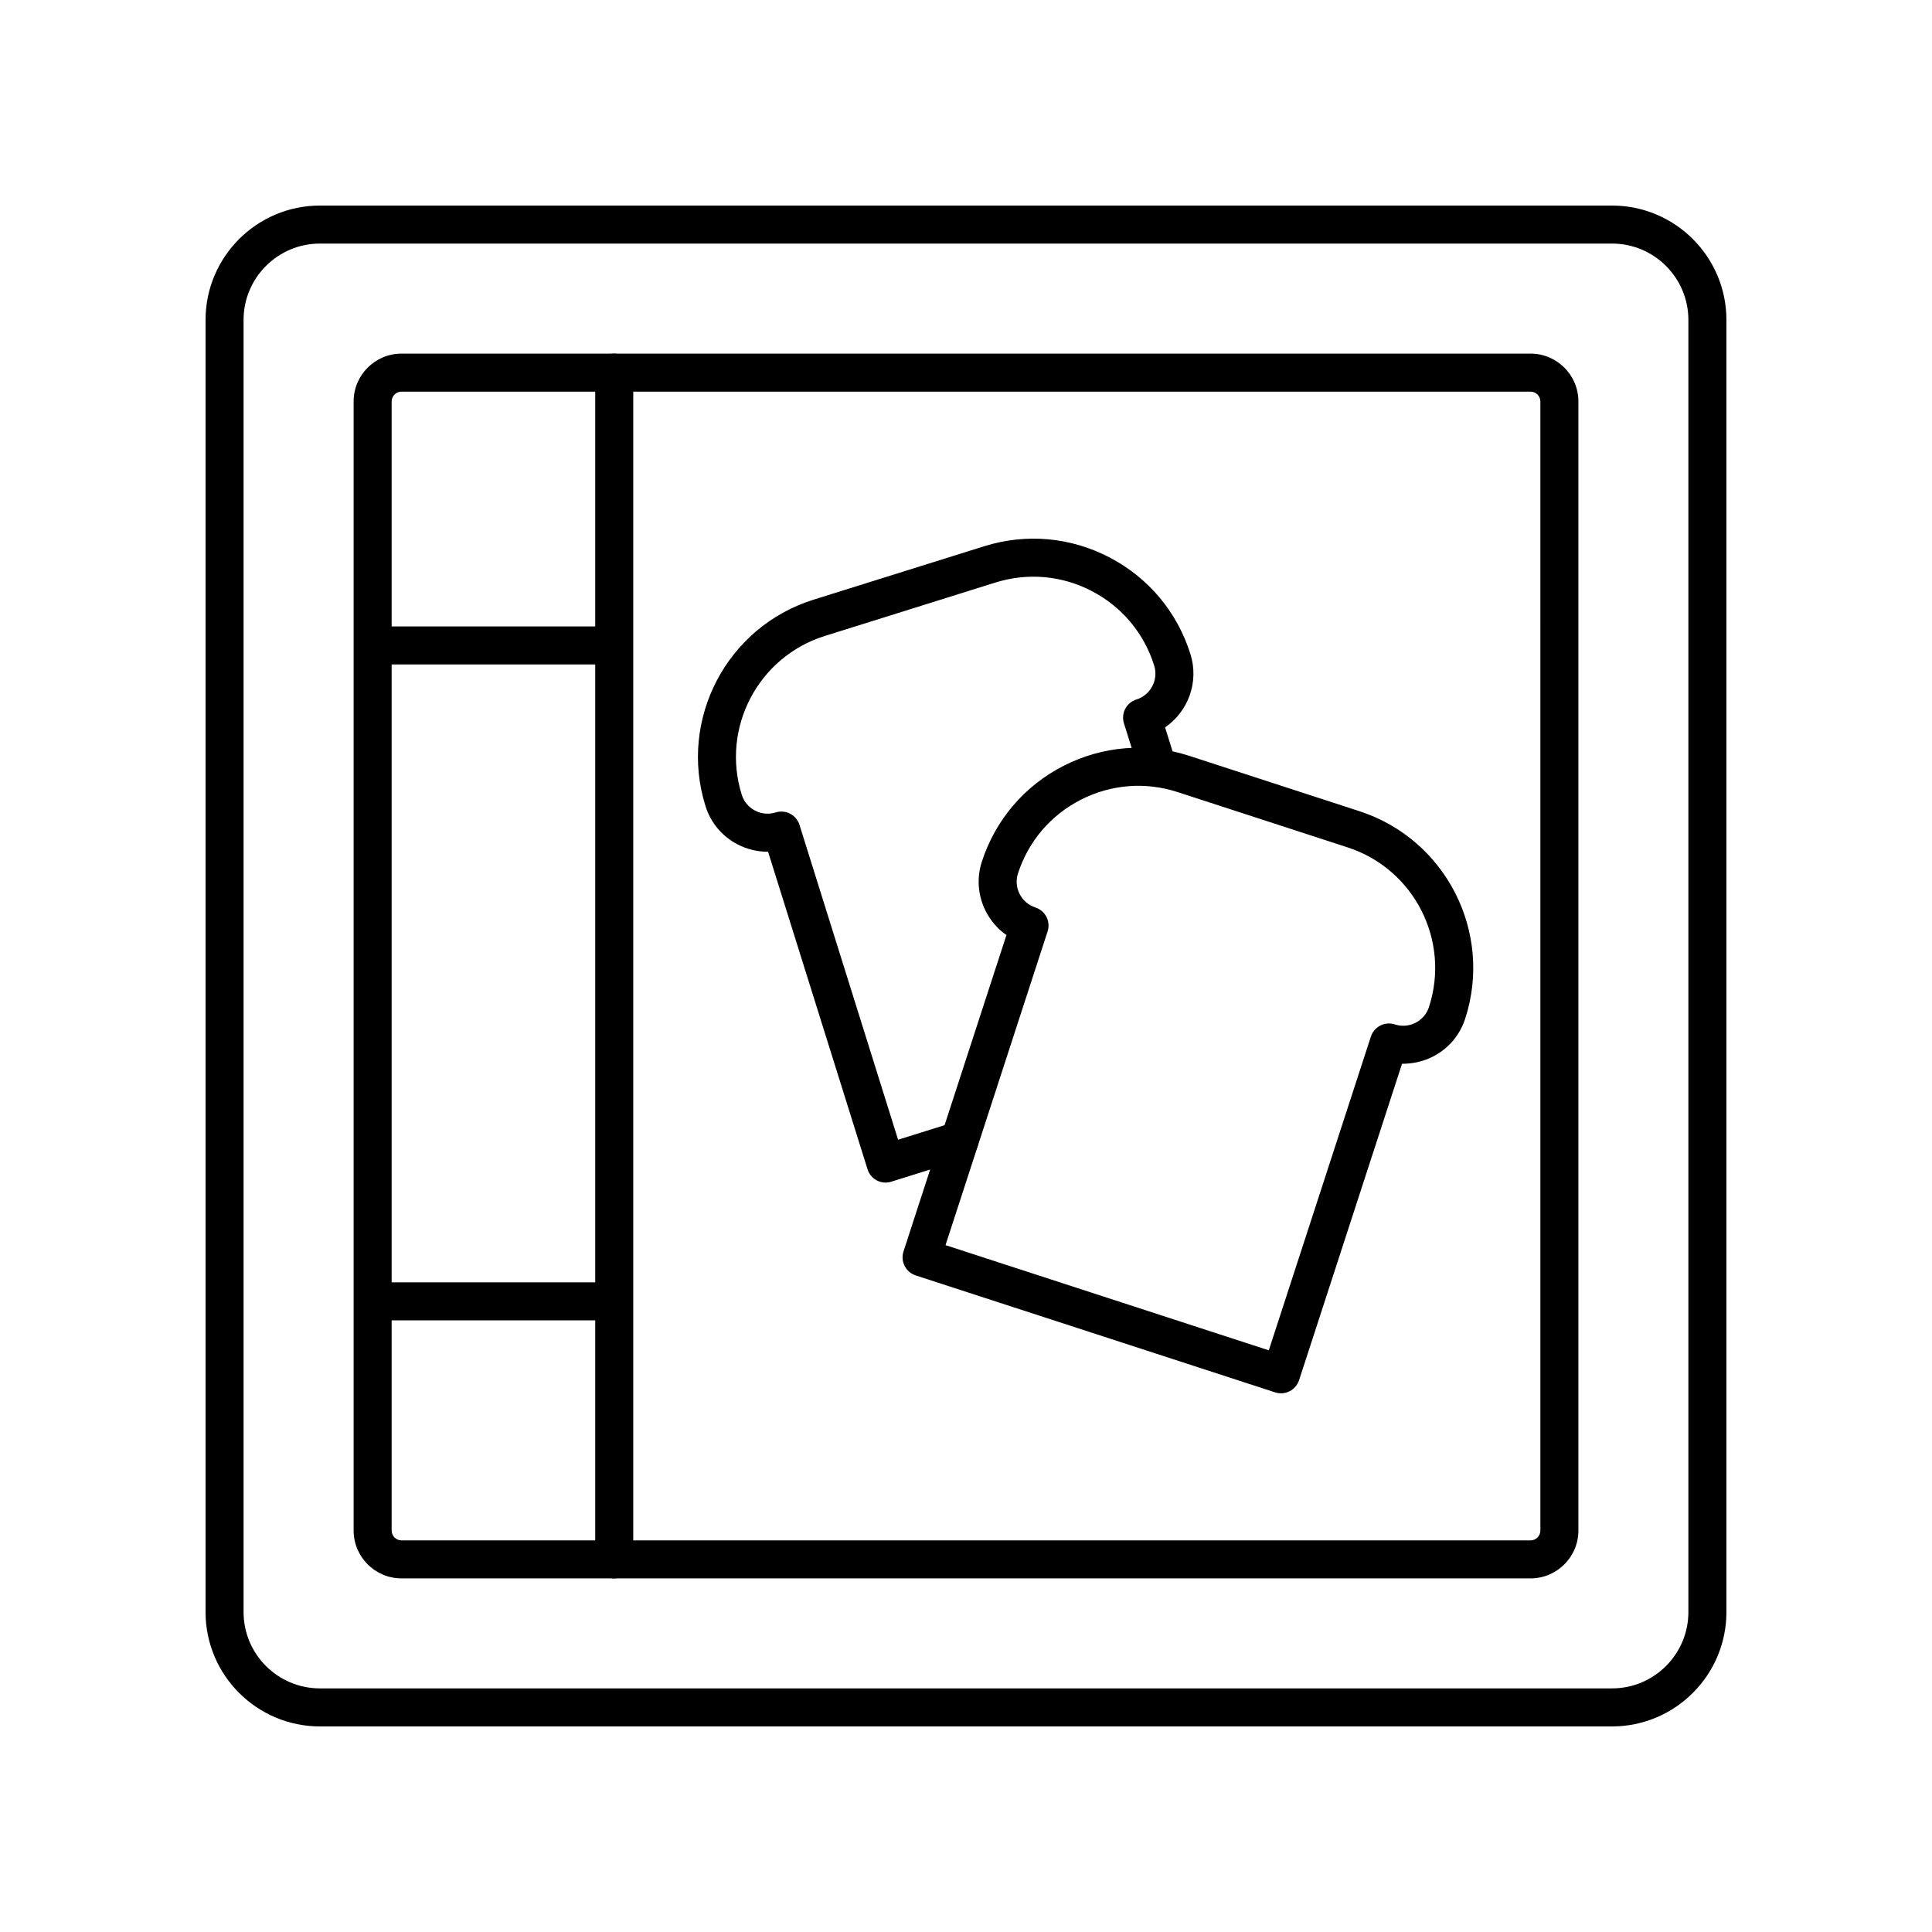
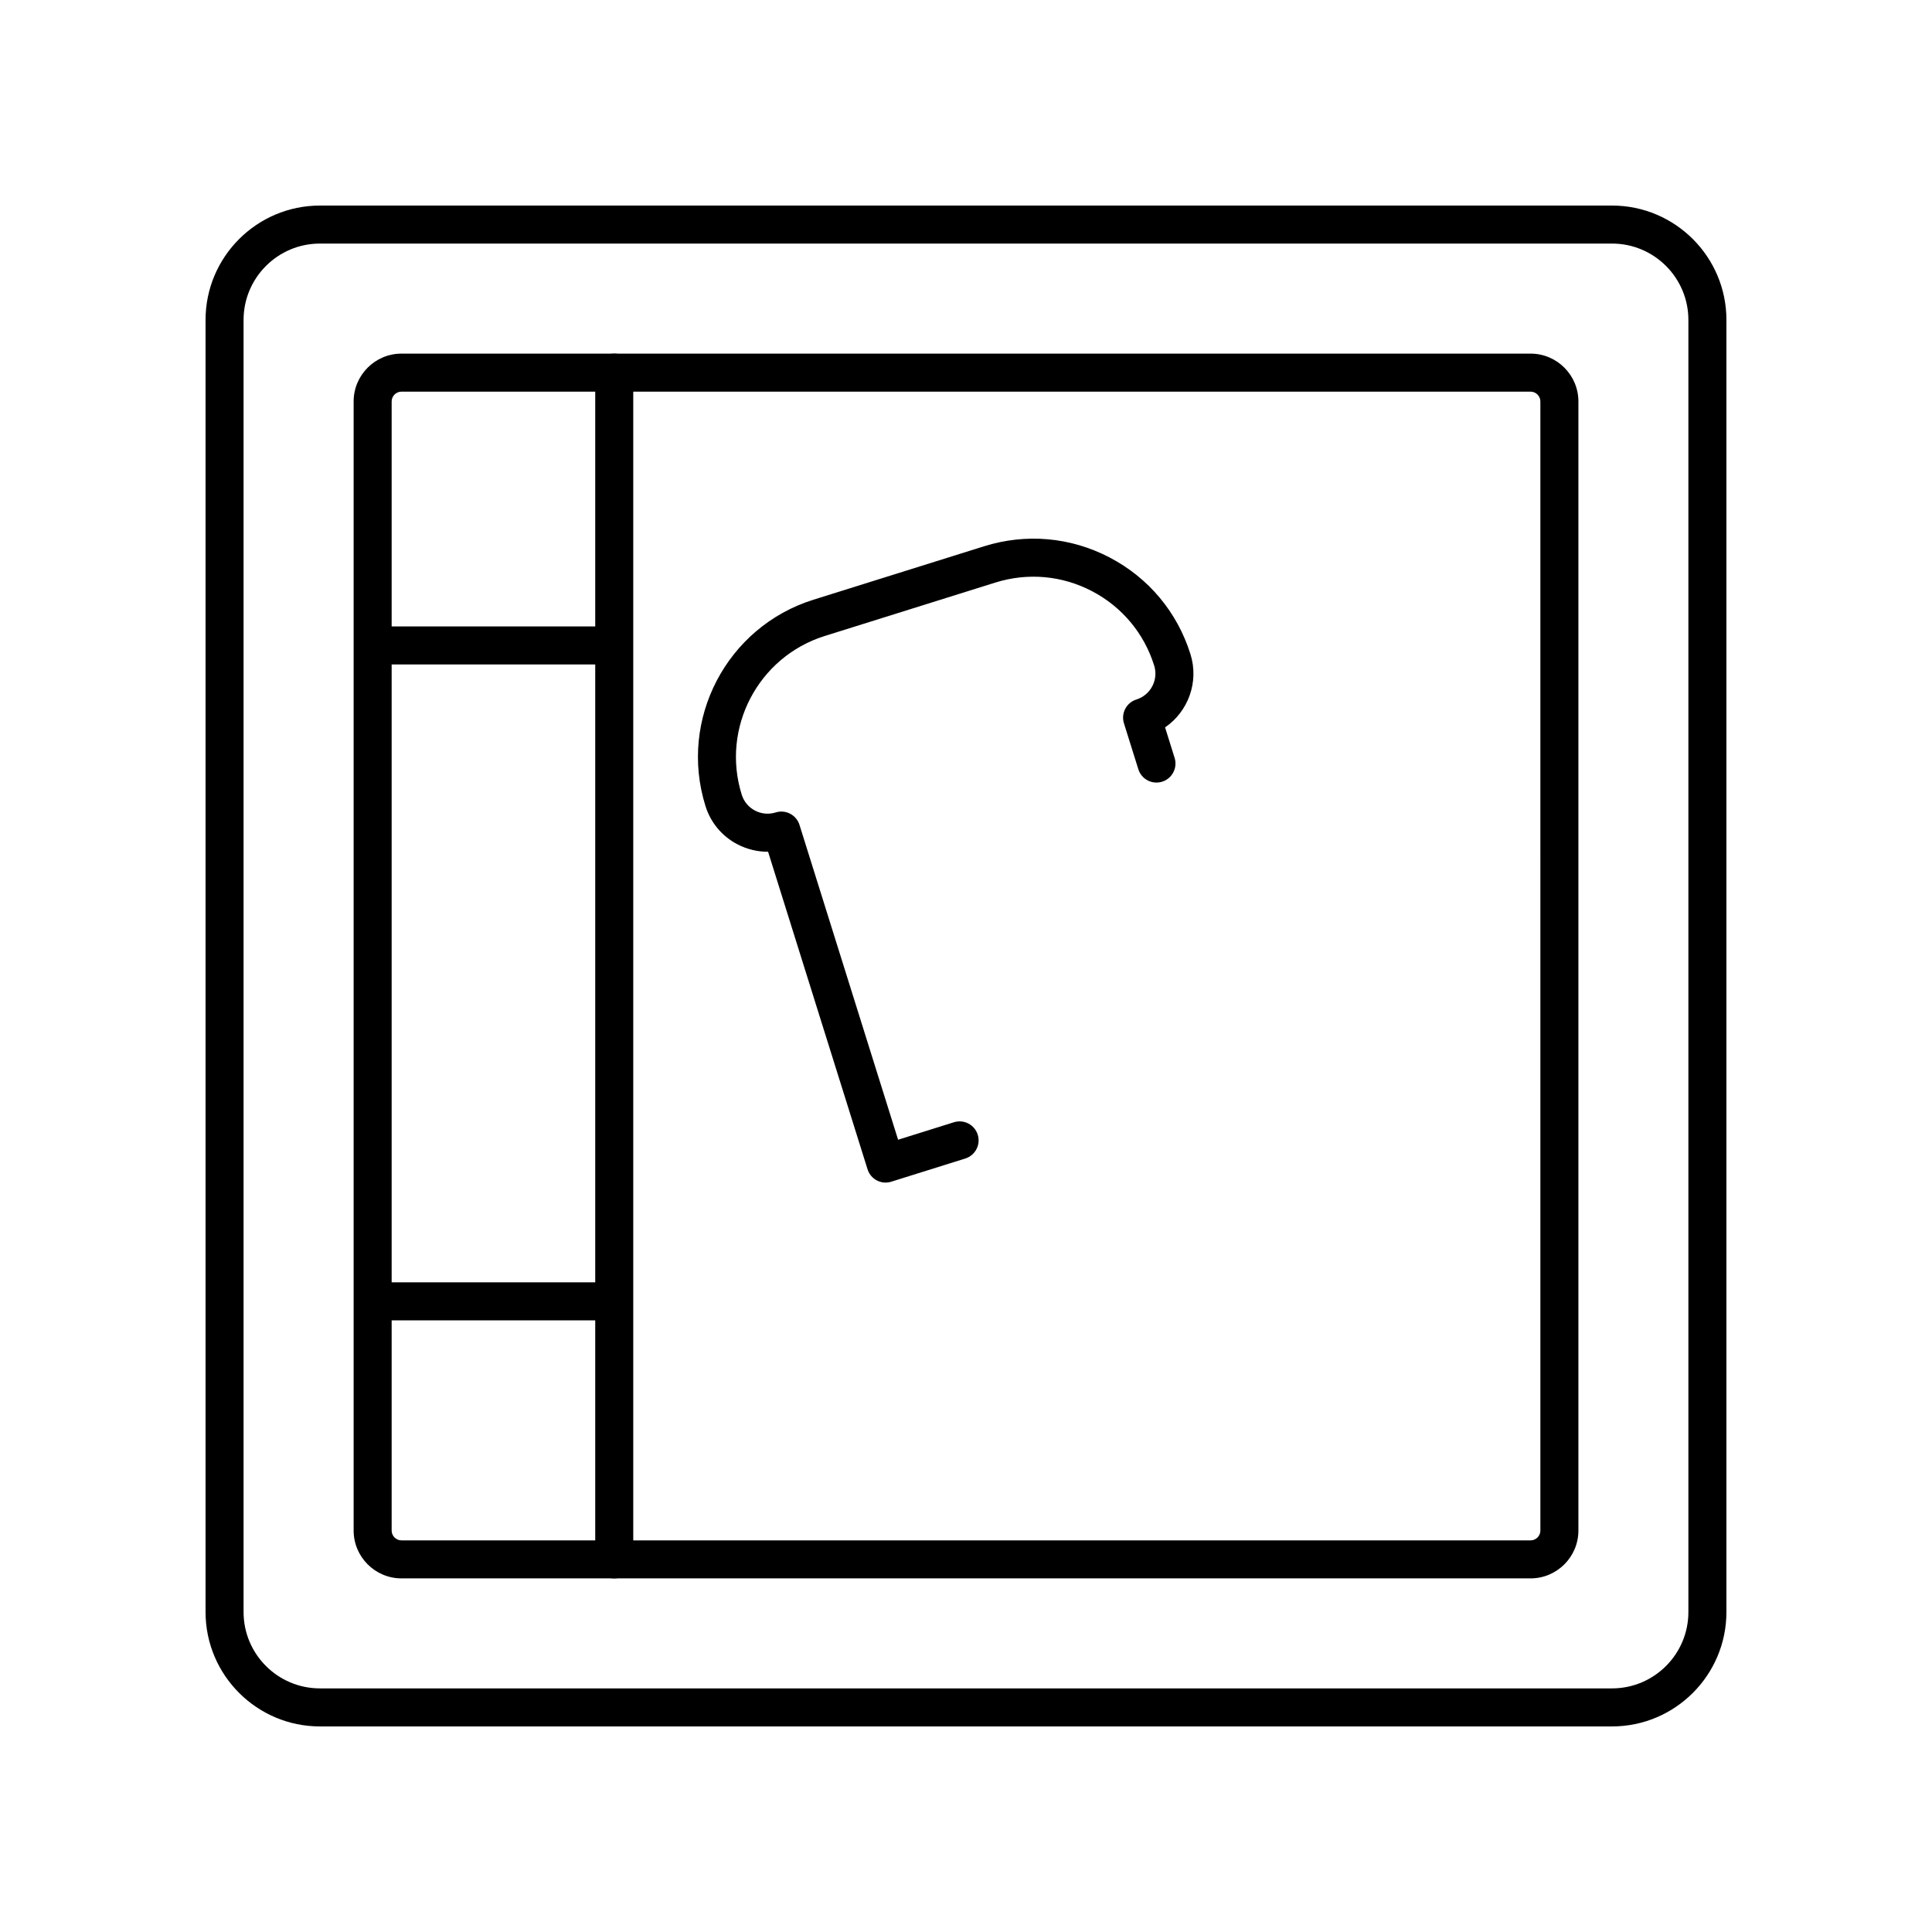
<svg xmlns="http://www.w3.org/2000/svg" fill="#000000" width="800px" height="800px" version="1.1" viewBox="144 144 512 512">
  <g>
    <path d="m571.21 601.52h-342.43c-16.711 0-30.305-13.598-30.305-30.309v-342.43c0-16.711 13.594-30.305 30.305-30.305h342.43c16.711 0 30.309 13.594 30.309 30.305v342.43c0 16.711-13.598 30.309-30.309 30.309zm-342.43-392.97c-11.156 0-20.23 9.074-20.23 20.23v342.43c0 11.156 9.074 20.23 20.23 20.23h342.43c11.156 0 20.23-9.074 20.23-20.23v-342.43c0-11.156-9.074-20.23-20.23-20.23z" />
    <path d="m549.61 562.29h-299.21c-6.992 0-12.684-5.691-12.684-12.684v-299.21c0-6.992 5.691-12.684 12.684-12.684h299.21c6.992 0 12.684 5.691 12.684 12.684v299.21c0 6.992-5.691 12.684-12.684 12.684zm-299.21-314.5c-1.438 0-2.609 1.172-2.609 2.609v299.21c0 1.438 1.172 2.609 2.609 2.609h299.21c1.438 0 2.609-1.172 2.609-2.609l-0.004-299.21c0-1.438-1.172-2.609-2.609-2.609z" />
-     <path d="m483.48 513.24c-0.523 0-1.051-0.082-1.559-0.25l-95.254-30.992c-1.27-0.414-2.324-1.316-2.93-2.508-0.609-1.191-0.715-2.574-0.301-3.844l27.281-83.844c-2.297-1.602-4.176-3.75-5.477-6.316-2.09-4.109-2.457-8.789-1.027-13.172 3.606-11.078 11.309-20.098 21.695-25.387 10.383-5.281 22.203-6.211 33.297-2.609l45.086 14.668c22.879 7.445 35.438 32.117 27.992 55-1.426 4.383-4.477 7.949-8.582 10.039-2.566 1.305-5.402 1.906-8.148 1.883l-27.281 83.844c-0.414 1.27-1.312 2.324-2.504 2.93-0.719 0.375-1.504 0.559-2.289 0.559zm-88.906-39.266 85.672 27.875 27.051-83.137c0.414-1.27 1.312-2.324 2.504-2.93 1.188-0.609 2.57-0.719 3.844-0.301 1.82 0.59 3.766 0.438 5.481-0.43 1.707-0.867 2.973-2.352 3.566-4.176v-0.004c5.727-17.598-3.93-36.57-21.527-42.293l-45.086-14.668c-8.52-2.769-17.617-2.062-25.605 2.004-7.988 4.066-13.914 11-16.688 19.523-0.594 1.824-0.445 3.769 0.426 5.477 0.871 1.711 2.356 2.977 4.176 3.57 1.273 0.414 2.328 1.316 2.934 2.508 0.609 1.191 0.715 2.574 0.301 3.844z" />
    <path d="m378.71 457.4c-2.144 0-4.129-1.379-4.805-3.535l-26.355-84.141c-2.695 0.027-5.57-0.641-8.121-1.969-4.086-2.137-7.094-5.738-8.469-10.137-7.191-22.961 5.637-47.492 28.598-54.684l45.242-14.168c11.121-3.484 22.934-2.434 33.266 2.973 10.328 5.402 17.934 14.5 21.418 25.625 2.32 7.406-0.629 15.23-6.727 19.402l2.527 8.078c0.832 2.656-0.648 5.481-3.301 6.312-2.656 0.832-5.481-0.641-6.312-3.301l-3.812-12.168c-0.832-2.656 0.645-5.481 3.301-6.312 3.777-1.188 5.891-5.219 4.707-9-2.68-8.555-8.531-15.555-16.477-19.711-7.938-4.152-17.027-4.961-25.586-2.289l-45.242 14.168c-17.656 5.531-27.523 24.398-21.996 42.059 0.574 1.832 1.824 3.328 3.523 4.215 1.699 0.887 3.637 1.059 5.473 0.488 1.281-0.402 2.656-0.277 3.84 0.344 1.184 0.621 2.074 1.684 2.473 2.961l26.129 83.43 14.793-4.633c2.66-0.828 5.484 0.648 6.312 3.301 0.832 2.656-0.648 5.481-3.301 6.312l-19.602 6.137c-0.492 0.164-0.996 0.242-1.496 0.242z" />
    <path d="m306.78 562.29c-2.781 0-5.039-2.254-5.039-5.039v-314.5c0-2.781 2.254-5.039 5.039-5.039 2.781 0 5.039 2.254 5.039 5.039v314.5c0 2.781-2.258 5.039-5.039 5.039z" />
    <path d="m303.42 320.09h-59.371c-2.781 0-5.039-2.254-5.039-5.039 0-2.781 2.254-5.039 5.039-5.039h59.371c2.781 0 5.039 2.254 5.039 5.039 0 2.781-2.258 5.039-5.039 5.039z" />
    <path d="m303.42 493.91h-59.371c-2.781 0-5.039-2.254-5.039-5.039 0-2.781 2.254-5.039 5.039-5.039h59.371c2.781 0 5.039 2.254 5.039 5.039 0 2.785-2.258 5.039-5.039 5.039z" />
  </g>
</svg>